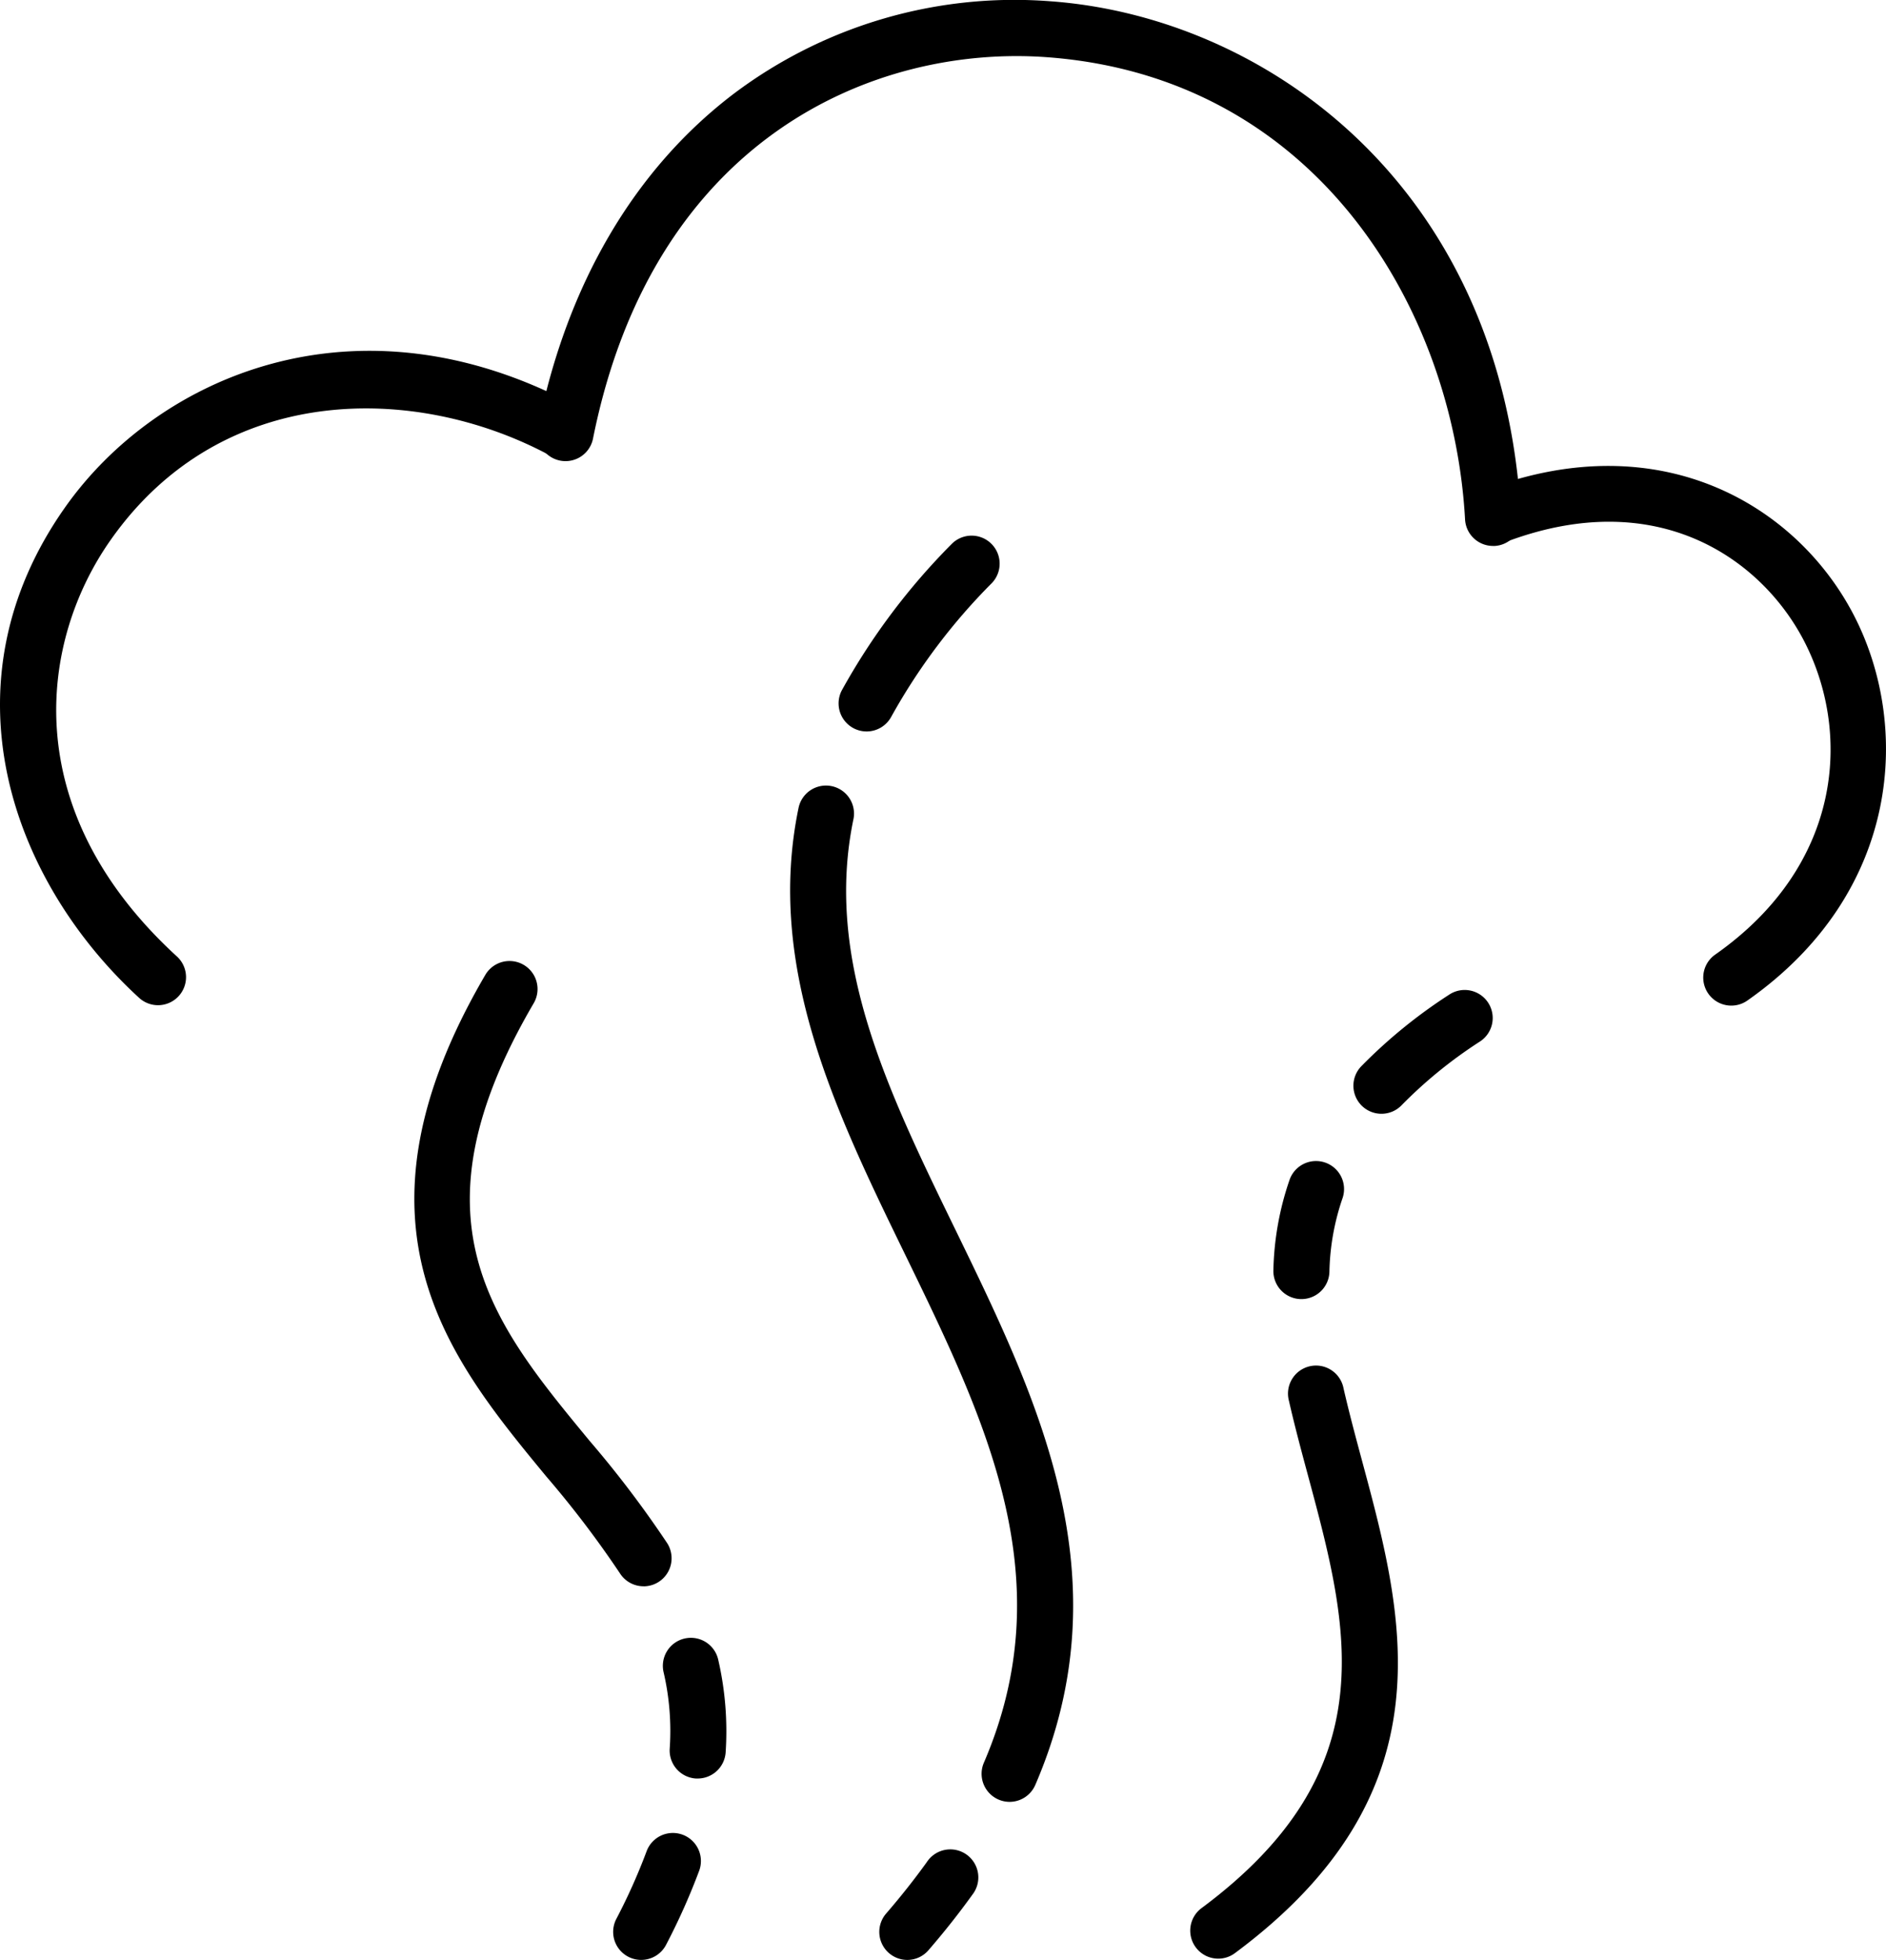
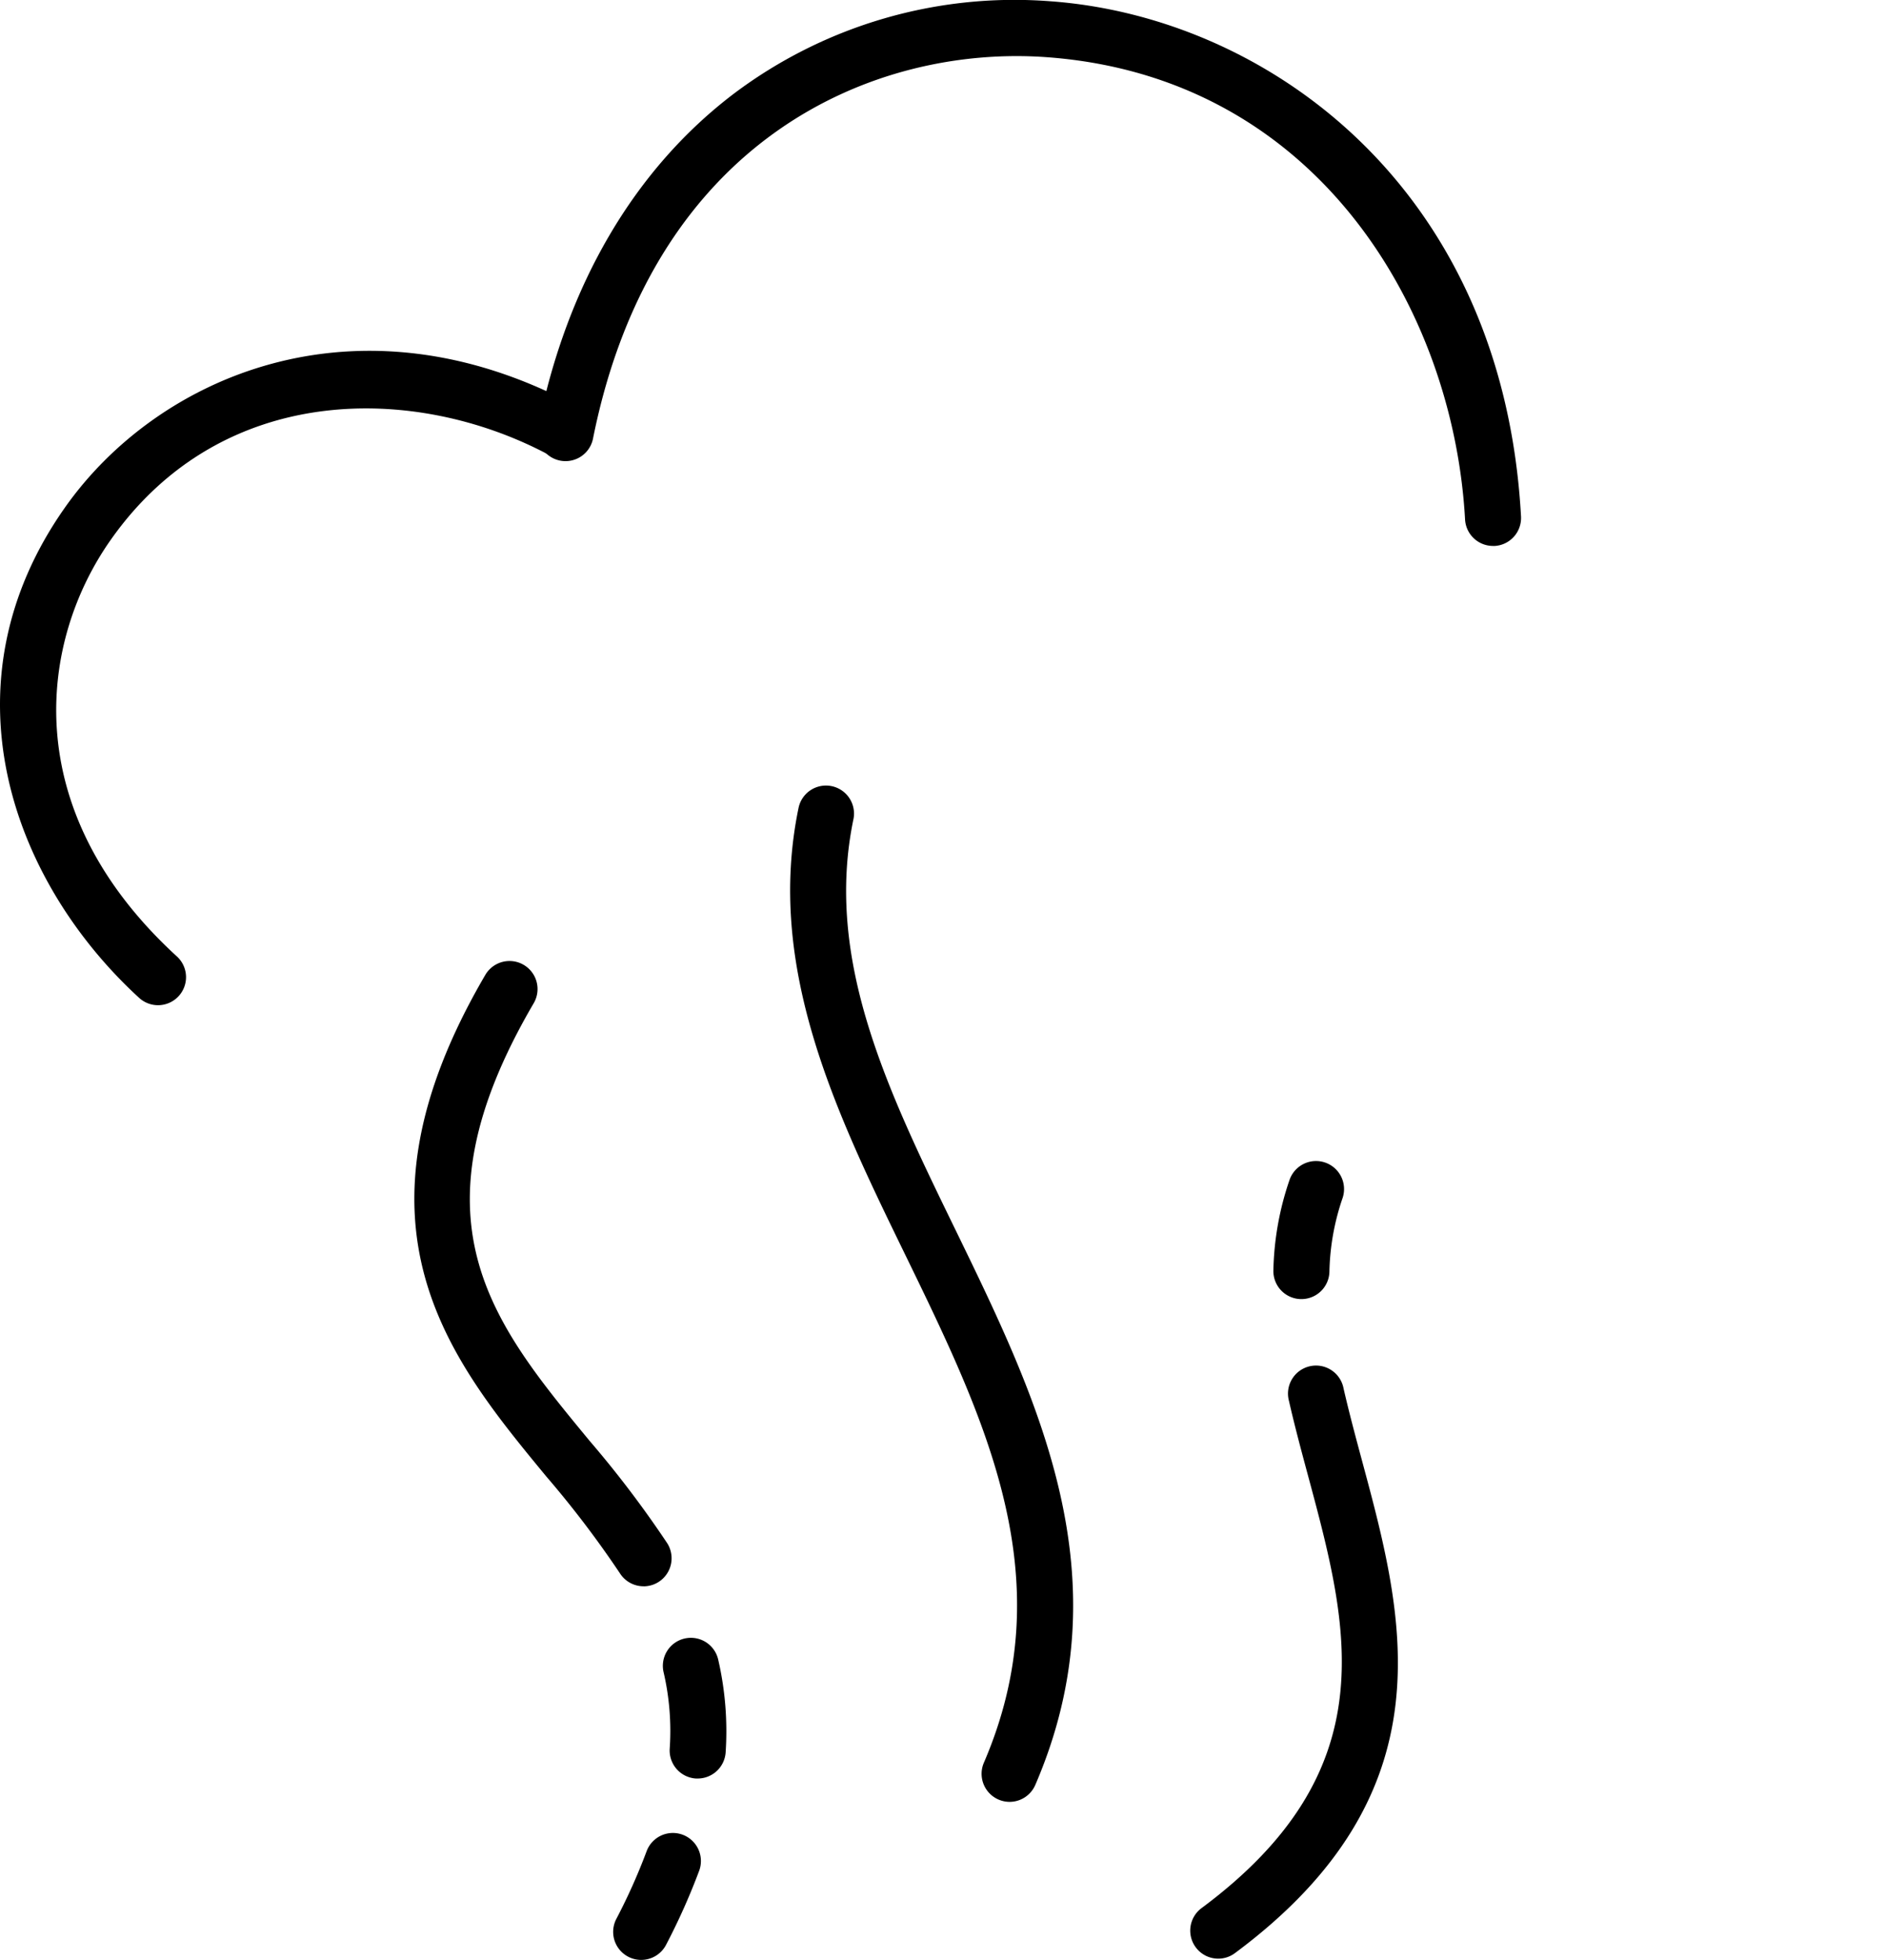
<svg xmlns="http://www.w3.org/2000/svg" width="82.91" height="86.124" viewBox="0 0 82.91 86.124">
  <g id="Group_61" data-name="Group 61" transform="translate(-1.079 -0.468)">
    <g id="Group_60" data-name="Group 60" transform="translate(1.079 0.468)">
      <path id="Path_58" data-name="Path 58" d="M594.432,129.13a1.228,1.228,0,0,1-.832-.323c-5.582-5.111-8.755-13.757-3.255-21.554,4.047-5.738,12.775-9.6,22.376-4.507a1.232,1.232,0,1,1-1.154,2.177c-5.806-3.078-14.3-3.217-19.21,3.751-3.1,4.388-4.192,11.818,2.906,18.316a1.232,1.232,0,0,1-.832,2.14Z" transform="translate(-587.484 -84.959)" />
-       <path id="Path_59" data-name="Path 59" d="M703.89,132.3a1.232,1.232,0,0,1-.709-2.241c5.623-3.943,6-9.783,3.887-13.821-1.854-3.537-6.372-6.8-13-4.346a1.232,1.232,0,1,1-.854-2.311c7.608-2.811,13.536.743,16.036,5.513,2.532,4.832,2.156,12.206-4.654,16.983A1.23,1.23,0,0,1,703.89,132.3Z" transform="translate(-627.78 -88.111)" />
      <path id="Path_60" data-name="Path 60" d="M667.854,99.335a1.232,1.232,0,0,1-1.229-1.164c-.509-9.185-6.489-19.459-18.417-20.315-7.522-.534-17.255,3.52-19.914,16.737a1.232,1.232,0,1,1-2.415-.486c1.259-6.26,4.23-11.322,8.592-14.638A20.522,20.522,0,0,1,648.385,75.4c9.4.674,19.892,8.046,20.7,22.636a1.232,1.232,0,0,1-1.162,1.3Z" transform="translate(-602.22 -75.345)" />
-       <path id="Path_61" data-name="Path 61" d="M648.564,122.156a1.233,1.233,0,0,1-1.085-1.813,29.024,29.024,0,0,1,4.83-6.429,1.232,1.232,0,0,1,1.767,1.717,26.563,26.563,0,0,0-4.424,5.874A1.233,1.233,0,0,1,648.564,122.156Z" transform="translate(-610.469 -90.014)" />
      <path id="Path_62" data-name="Path 62" d="M653.524,176.029a1.233,1.233,0,0,1-1.131-1.72c3.478-8.075.1-15.016-3.479-22.366-3.015-6.192-6.132-12.594-4.662-19.62a1.232,1.232,0,0,1,2.412.5c-1.3,6.2,1.5,11.95,4.464,18.037,3.664,7.526,7.453,15.307,3.528,24.419A1.233,1.233,0,0,1,653.524,176.029Z" transform="translate(-609.141 -96.851)" />
-       <path id="Path_63" data-name="Path 63" d="M651.472,212.162a1.232,1.232,0,0,1-.931-2.038c.648-.75,1.252-1.513,1.793-2.267a1.232,1.232,0,1,1,2,1.436c-.585.814-1.234,1.636-1.932,2.442A1.228,1.228,0,0,1,651.472,212.162Z" transform="translate(-611.586 -126.038)" />
      <path id="Path_64" data-name="Path 64" d="M627.134,171.38a1.23,1.23,0,0,1-1.04-.569,44.421,44.421,0,0,0-3.237-4.256c-4.273-5.177-9.116-11.044-2.681-22.041a1.232,1.232,0,0,1,2.127,1.245c-5.566,9.511-1.849,14.014,2.455,19.228a46.479,46.479,0,0,1,3.414,4.5,1.233,1.233,0,0,1-1.037,1.895Z" transform="translate(-598.841 -101.675)" />
      <path id="Path_65" data-name="Path 65" d="M636.326,198.382c-.026,0-.053,0-.079,0a1.233,1.233,0,0,1-1.151-1.308,11.4,11.4,0,0,0-.264-3.342,1.232,1.232,0,1,1,2.4-.556,14,14,0,0,1,.323,4.054A1.232,1.232,0,0,1,636.326,198.382Z" transform="translate(-605.655 -120.23)" />
      <path id="Path_66" data-name="Path 66" d="M632.475,211.687a1.232,1.232,0,0,1-1.091-1.8,26.039,26.039,0,0,0,1.331-2.974,1.232,1.232,0,1,1,2.311.856,28.7,28.7,0,0,1-1.456,3.257A1.233,1.233,0,0,1,632.475,211.687Z" transform="translate(-604.29 -125.564)" />
-       <path id="Path_67" data-name="Path 67" d="M685.309,151.42a1.232,1.232,0,0,1-.888-2.086,22.454,22.454,0,0,1,3.849-3.137,1.232,1.232,0,1,1,1.354,2.058,19.993,19.993,0,0,0-3.426,2.787A1.227,1.227,0,0,1,685.309,151.42Z" transform="translate(-624.58 -102.478)" />
      <path id="Path_68" data-name="Path 68" d="M679.6,164.239h-.035a1.232,1.232,0,0,1-1.2-1.266,13.015,13.015,0,0,1,.711-3.974,1.232,1.232,0,0,1,2.327.812,10.565,10.565,0,0,0-.575,3.232A1.231,1.231,0,0,1,679.6,164.239Z" transform="translate(-622.386 -107.154)" />
      <path id="Path_69" data-name="Path 69" d="M673.665,198.857a1.232,1.232,0,0,1-.736-2.221c8.165-6.06,6.476-12.333,4.689-18.974-.292-1.084-.593-2.2-.846-3.312a1.232,1.232,0,1,1,2.4-.549c.243,1.062.538,2.16.824,3.221,1.834,6.812,3.912,14.533-5.6,21.592A1.226,1.226,0,0,1,673.665,198.857Z" transform="translate(-620.108 -112.789)" />
    </g>
  </g>
</svg>